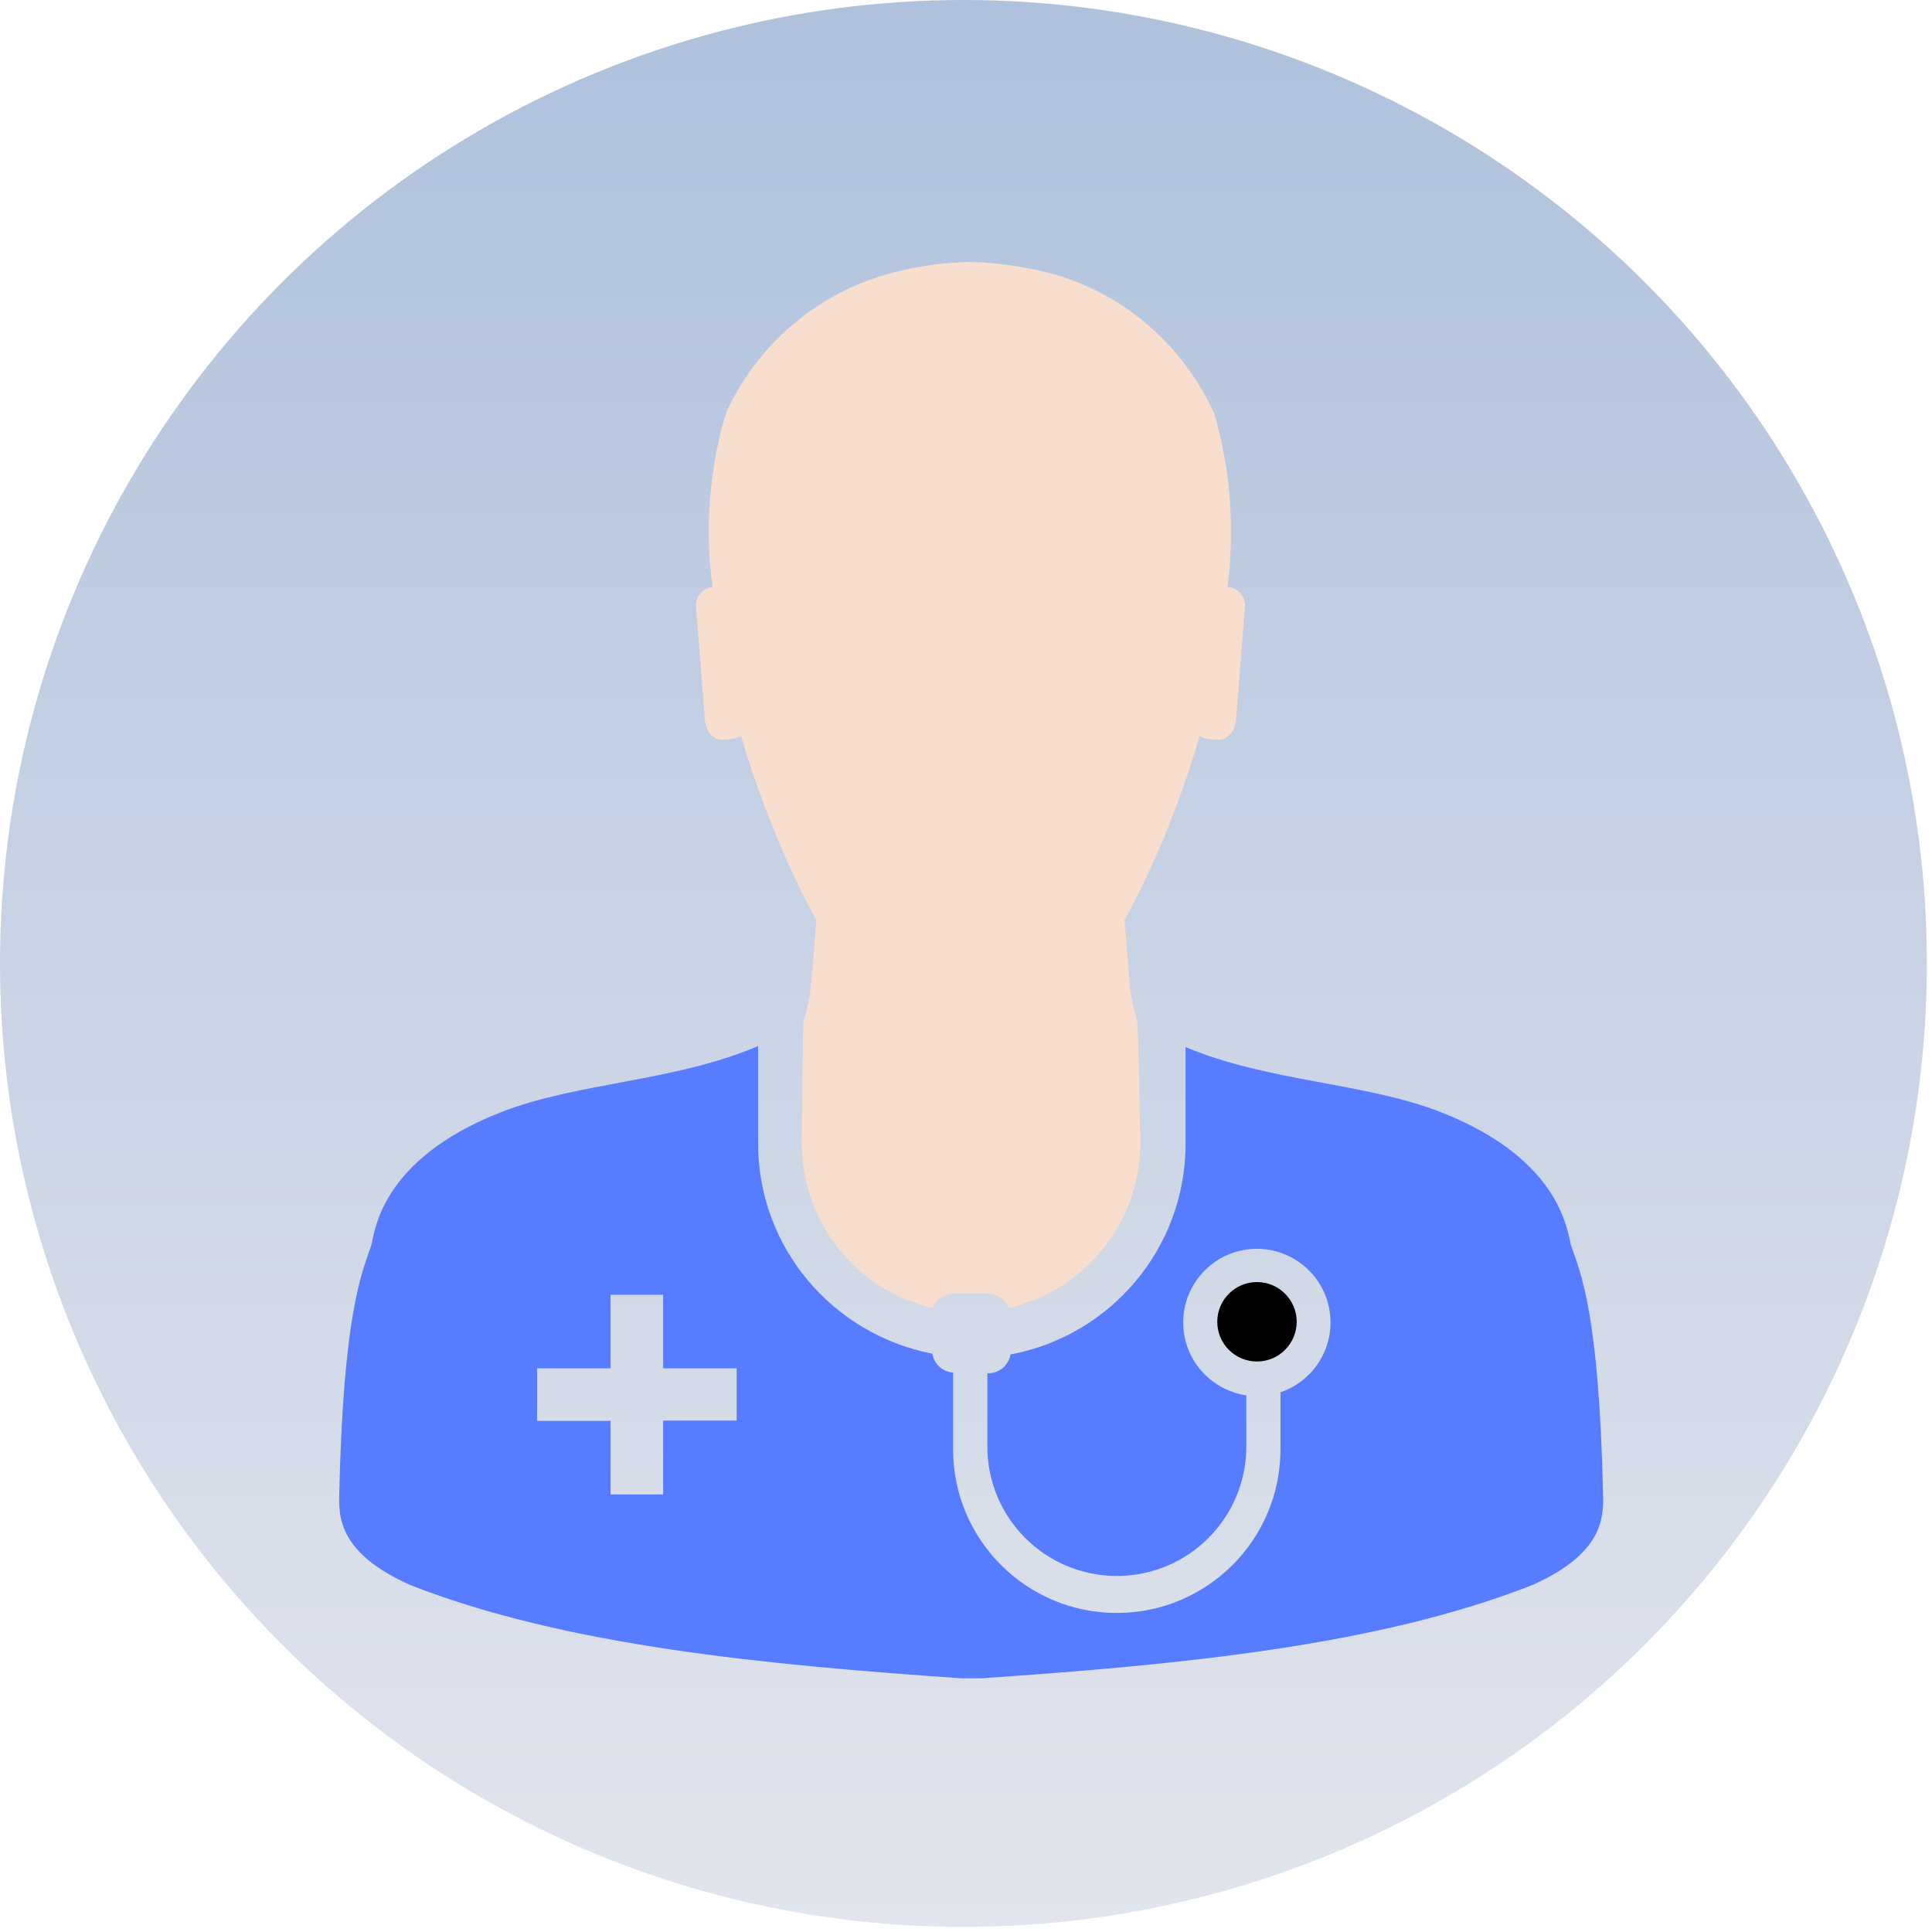
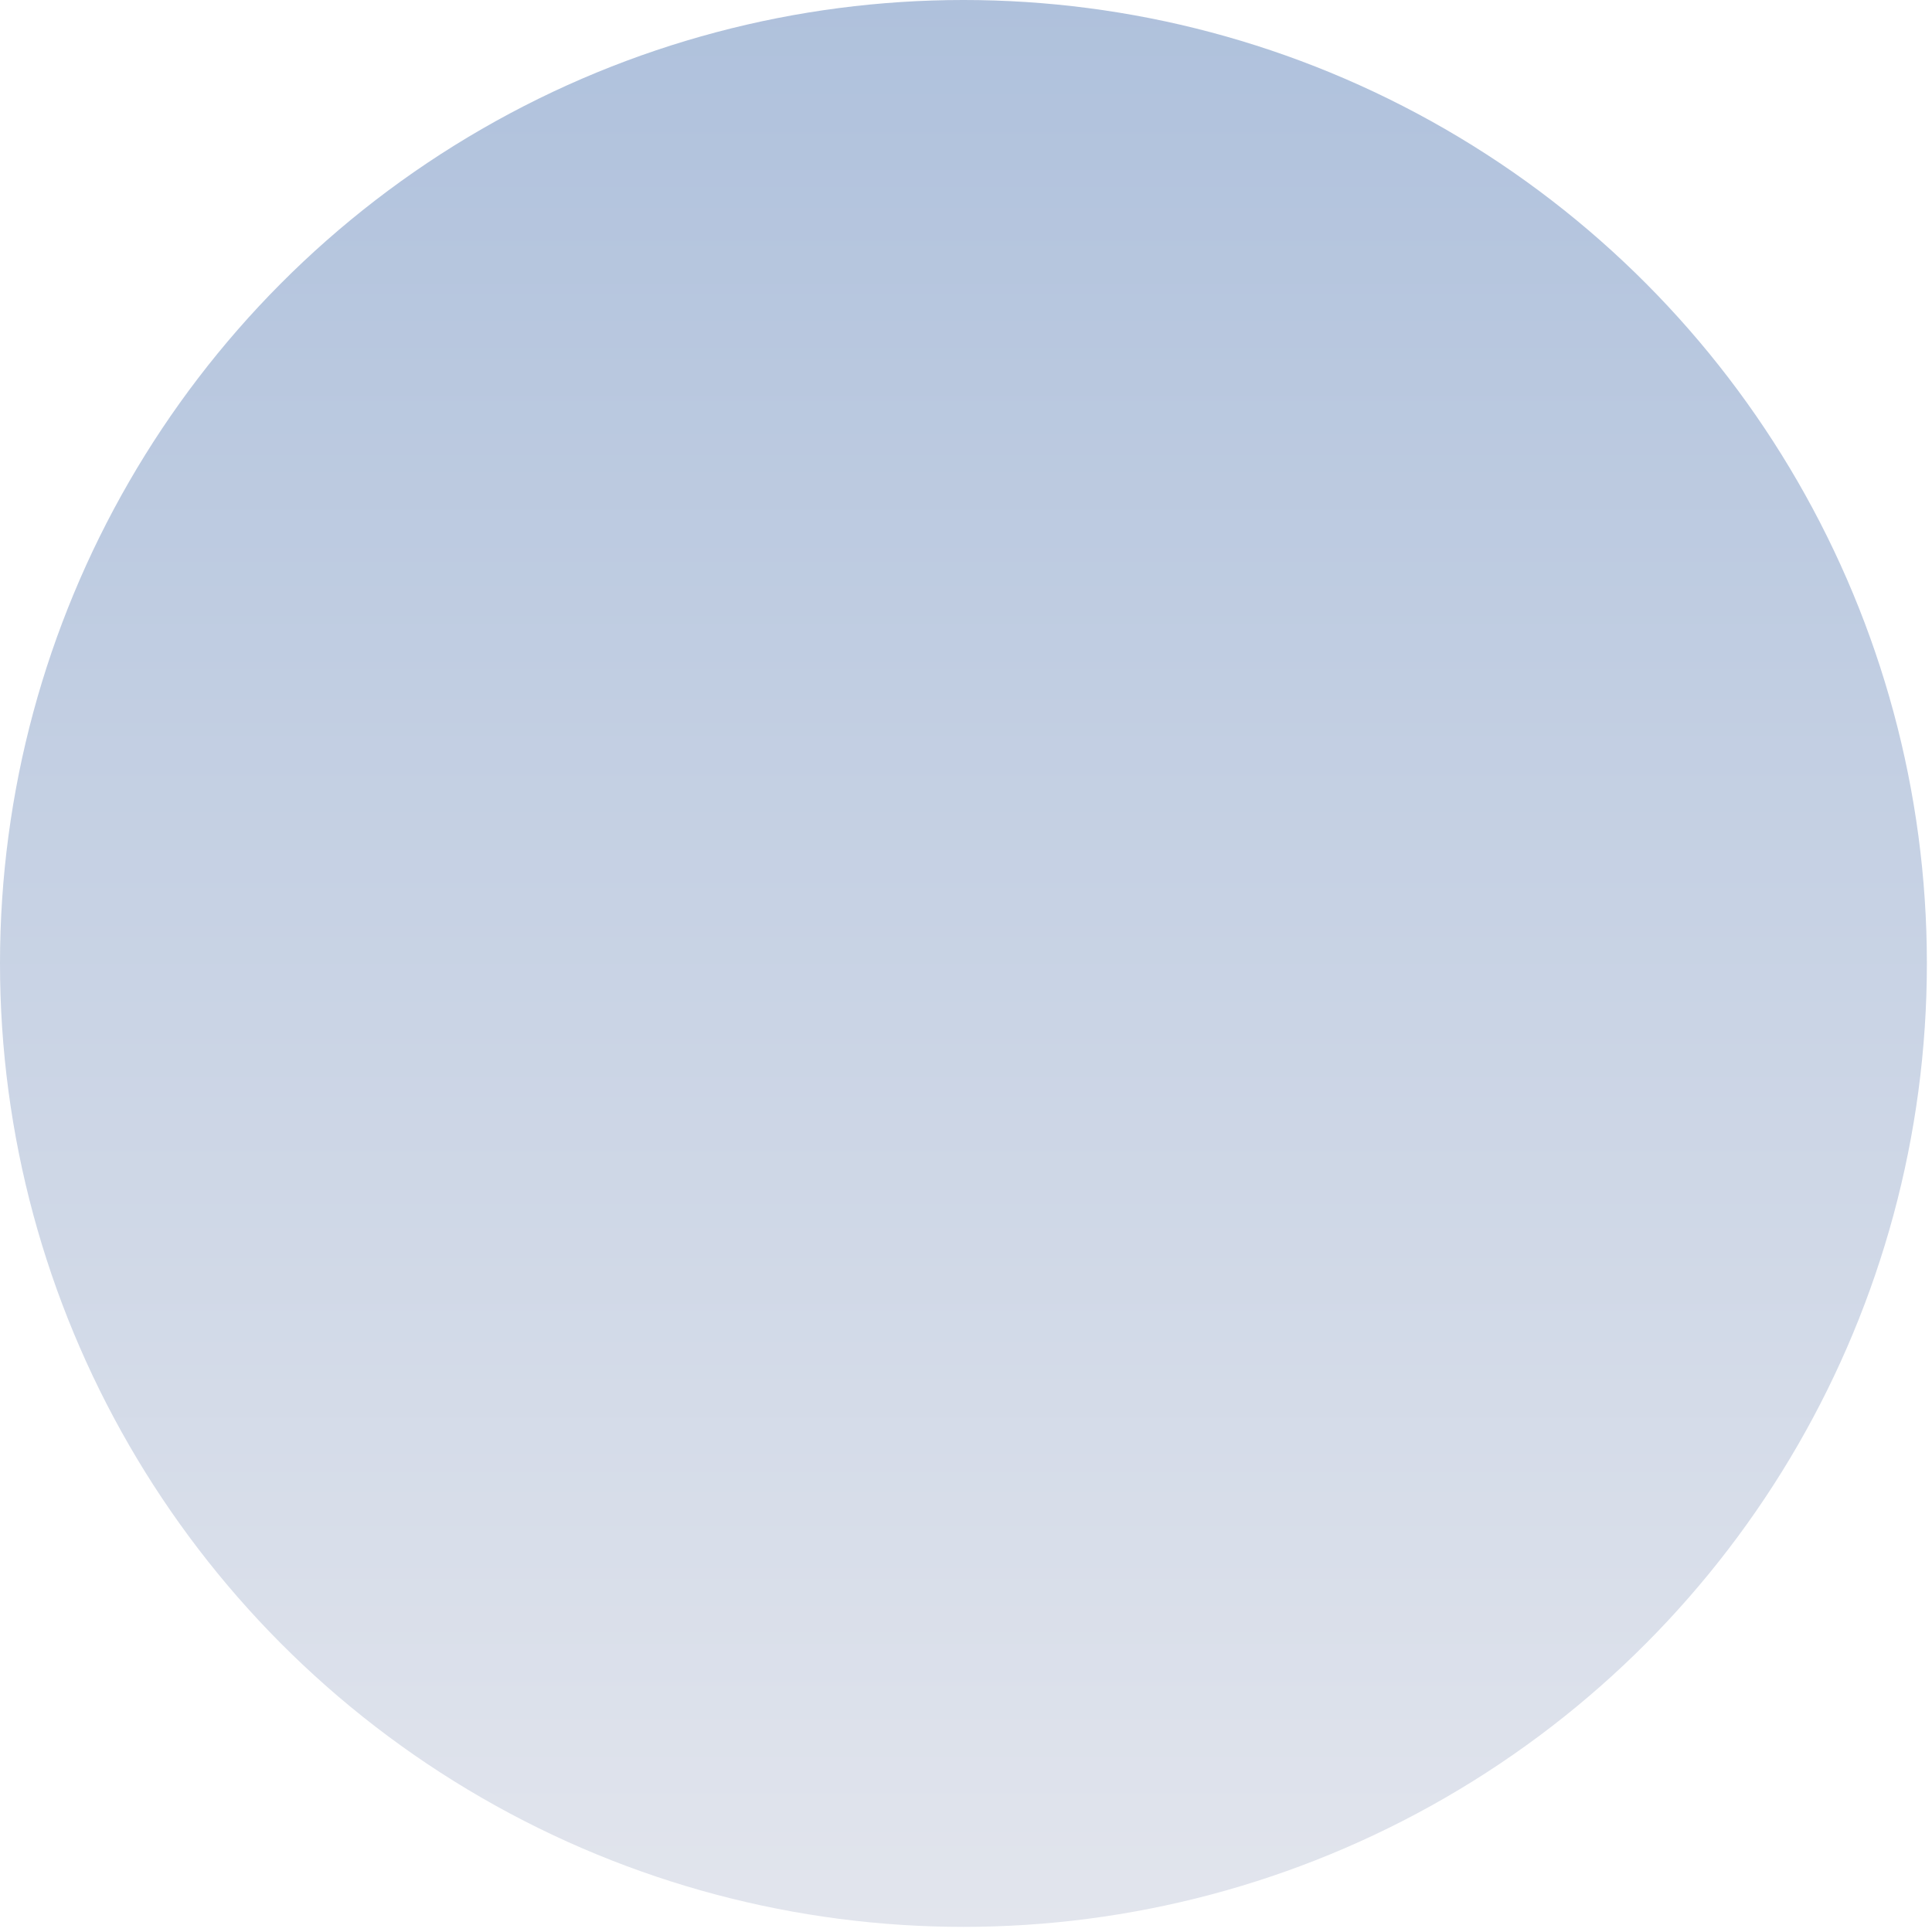
<svg xmlns="http://www.w3.org/2000/svg" width="126" height="126" viewBox="0 0 126 126" fill="none">
  <circle cx="62.833" cy="62.833" r="62.833" fill="url(#paint0_linear_4741_2362)" />
-   <path d="M47.248 48.233L47.786 48.187C47.99 48.163 48.175 48.09 48.329 47.983L48.325 47.986C48.841 49.765 49.472 51.635 50.261 53.594C51.274 56.157 52.27 58.263 53.387 60.295L53.233 59.987C53.14 61.388 53.029 62.828 52.882 64.221C52.813 65.079 52.644 65.88 52.386 66.634L52.405 66.565C52.359 66.584 52.294 74.57 52.294 74.57C52.297 79.778 55.904 84.138 60.753 85.297L60.83 85.312C61.05 84.754 61.581 84.366 62.204 84.366H64.413C65.033 84.373 65.564 84.758 65.784 85.301L65.787 85.312C70.726 84.15 74.347 79.789 74.367 74.578C74.367 74.578 74.232 66.623 74.163 66.569C73.951 65.895 73.782 65.102 73.693 64.286L73.689 64.228C73.555 62.828 73.466 61.423 73.339 59.995C74.29 58.278 75.287 56.177 76.164 54.01L76.31 53.602C77.099 51.643 77.711 49.776 78.246 47.994C78.396 48.102 78.581 48.175 78.781 48.198H78.785L79.328 48.244C79.982 48.313 80.559 47.775 80.613 46.94L81.198 39.507C81.198 39.504 81.198 39.5 81.198 39.5C81.198 38.872 80.729 38.357 80.124 38.28H80.117H80.051C80.201 37.198 80.286 35.951 80.286 34.685C80.286 31.921 79.878 29.25 79.12 26.737L79.17 26.933C76.949 22.061 72.546 18.523 67.242 17.534L67.142 17.519C66.003 17.284 64.675 17.126 63.32 17.088H63.286H63.24C61.858 17.115 60.53 17.269 59.245 17.542L59.383 17.519C53.987 18.535 49.592 22.072 47.398 26.829L47.355 26.933C46.639 29.242 46.228 31.898 46.228 34.646C46.228 35.928 46.316 37.19 46.489 38.422L46.474 38.28C45.862 38.349 45.389 38.861 45.389 39.484V39.511L45.974 46.943C46.028 47.798 46.613 48.313 47.244 48.244L47.248 48.233Z" fill="#F7DECE" />
-   <path d="M104.547 97.422C104.278 85.721 103.108 83.073 102.476 81.28C102.226 80.56 102.022 75.695 93.986 72.539C89.059 70.599 82.701 70.561 77.32 68.286V74.614C77.309 81.418 72.436 87.08 65.989 88.316L65.901 88.331C65.782 89.031 65.181 89.555 64.462 89.562H64.392V94.335C64.392 99 68.172 102.779 72.837 102.779C77.501 102.779 81.281 99 81.281 94.335V91.002C78.941 90.652 77.166 88.658 77.166 86.249C77.166 83.597 79.318 81.445 81.97 81.445C84.622 81.445 86.773 83.597 86.773 86.249C86.773 88.35 85.422 90.136 83.544 90.79L83.509 90.802V94.335V94.516C83.509 100.412 78.729 105.193 72.833 105.193C66.936 105.193 62.156 100.412 62.156 94.516C62.156 94.451 62.156 94.389 62.156 94.323V94.331V89.516C61.471 89.47 60.917 88.954 60.809 88.292V88.285C54.304 87.018 49.455 81.376 49.439 74.598V68.221C44.036 70.542 37.639 70.588 32.685 72.531C24.626 75.684 24.441 80.537 24.195 81.268C23.579 83.07 22.394 85.706 22.124 97.414C22.078 98.954 22.124 101.313 26.766 103.376C36.873 107.34 49.894 108.572 62.73 109.457H63.961C76.824 108.58 89.825 107.352 99.925 103.376C104.547 101.325 104.589 98.977 104.547 97.422ZM48.042 92.649H43.247V97.464H39.821V92.665H35.026V89.239H39.821V84.444H43.247V89.239H48.042V92.649Z" fill="#577CFF" />
-   <path d="M84.567 86.207C84.567 84.776 83.409 83.613 81.977 83.613C80.545 83.613 79.387 84.772 79.387 86.204C79.387 87.635 80.545 88.794 81.977 88.794C83.405 88.794 84.563 87.635 84.567 86.207Z" fill="black" />
  <defs>
    <linearGradient id="paint0_linear_4741_2362" x1="62.833" y1="0" x2="62.833" y2="125.665" gradientUnits="userSpaceOnUse">
      <stop stop-color="#AFC1DC" />
      <stop offset="1" stop-color="#E2E5ED" />
    </linearGradient>
  </defs>
</svg>